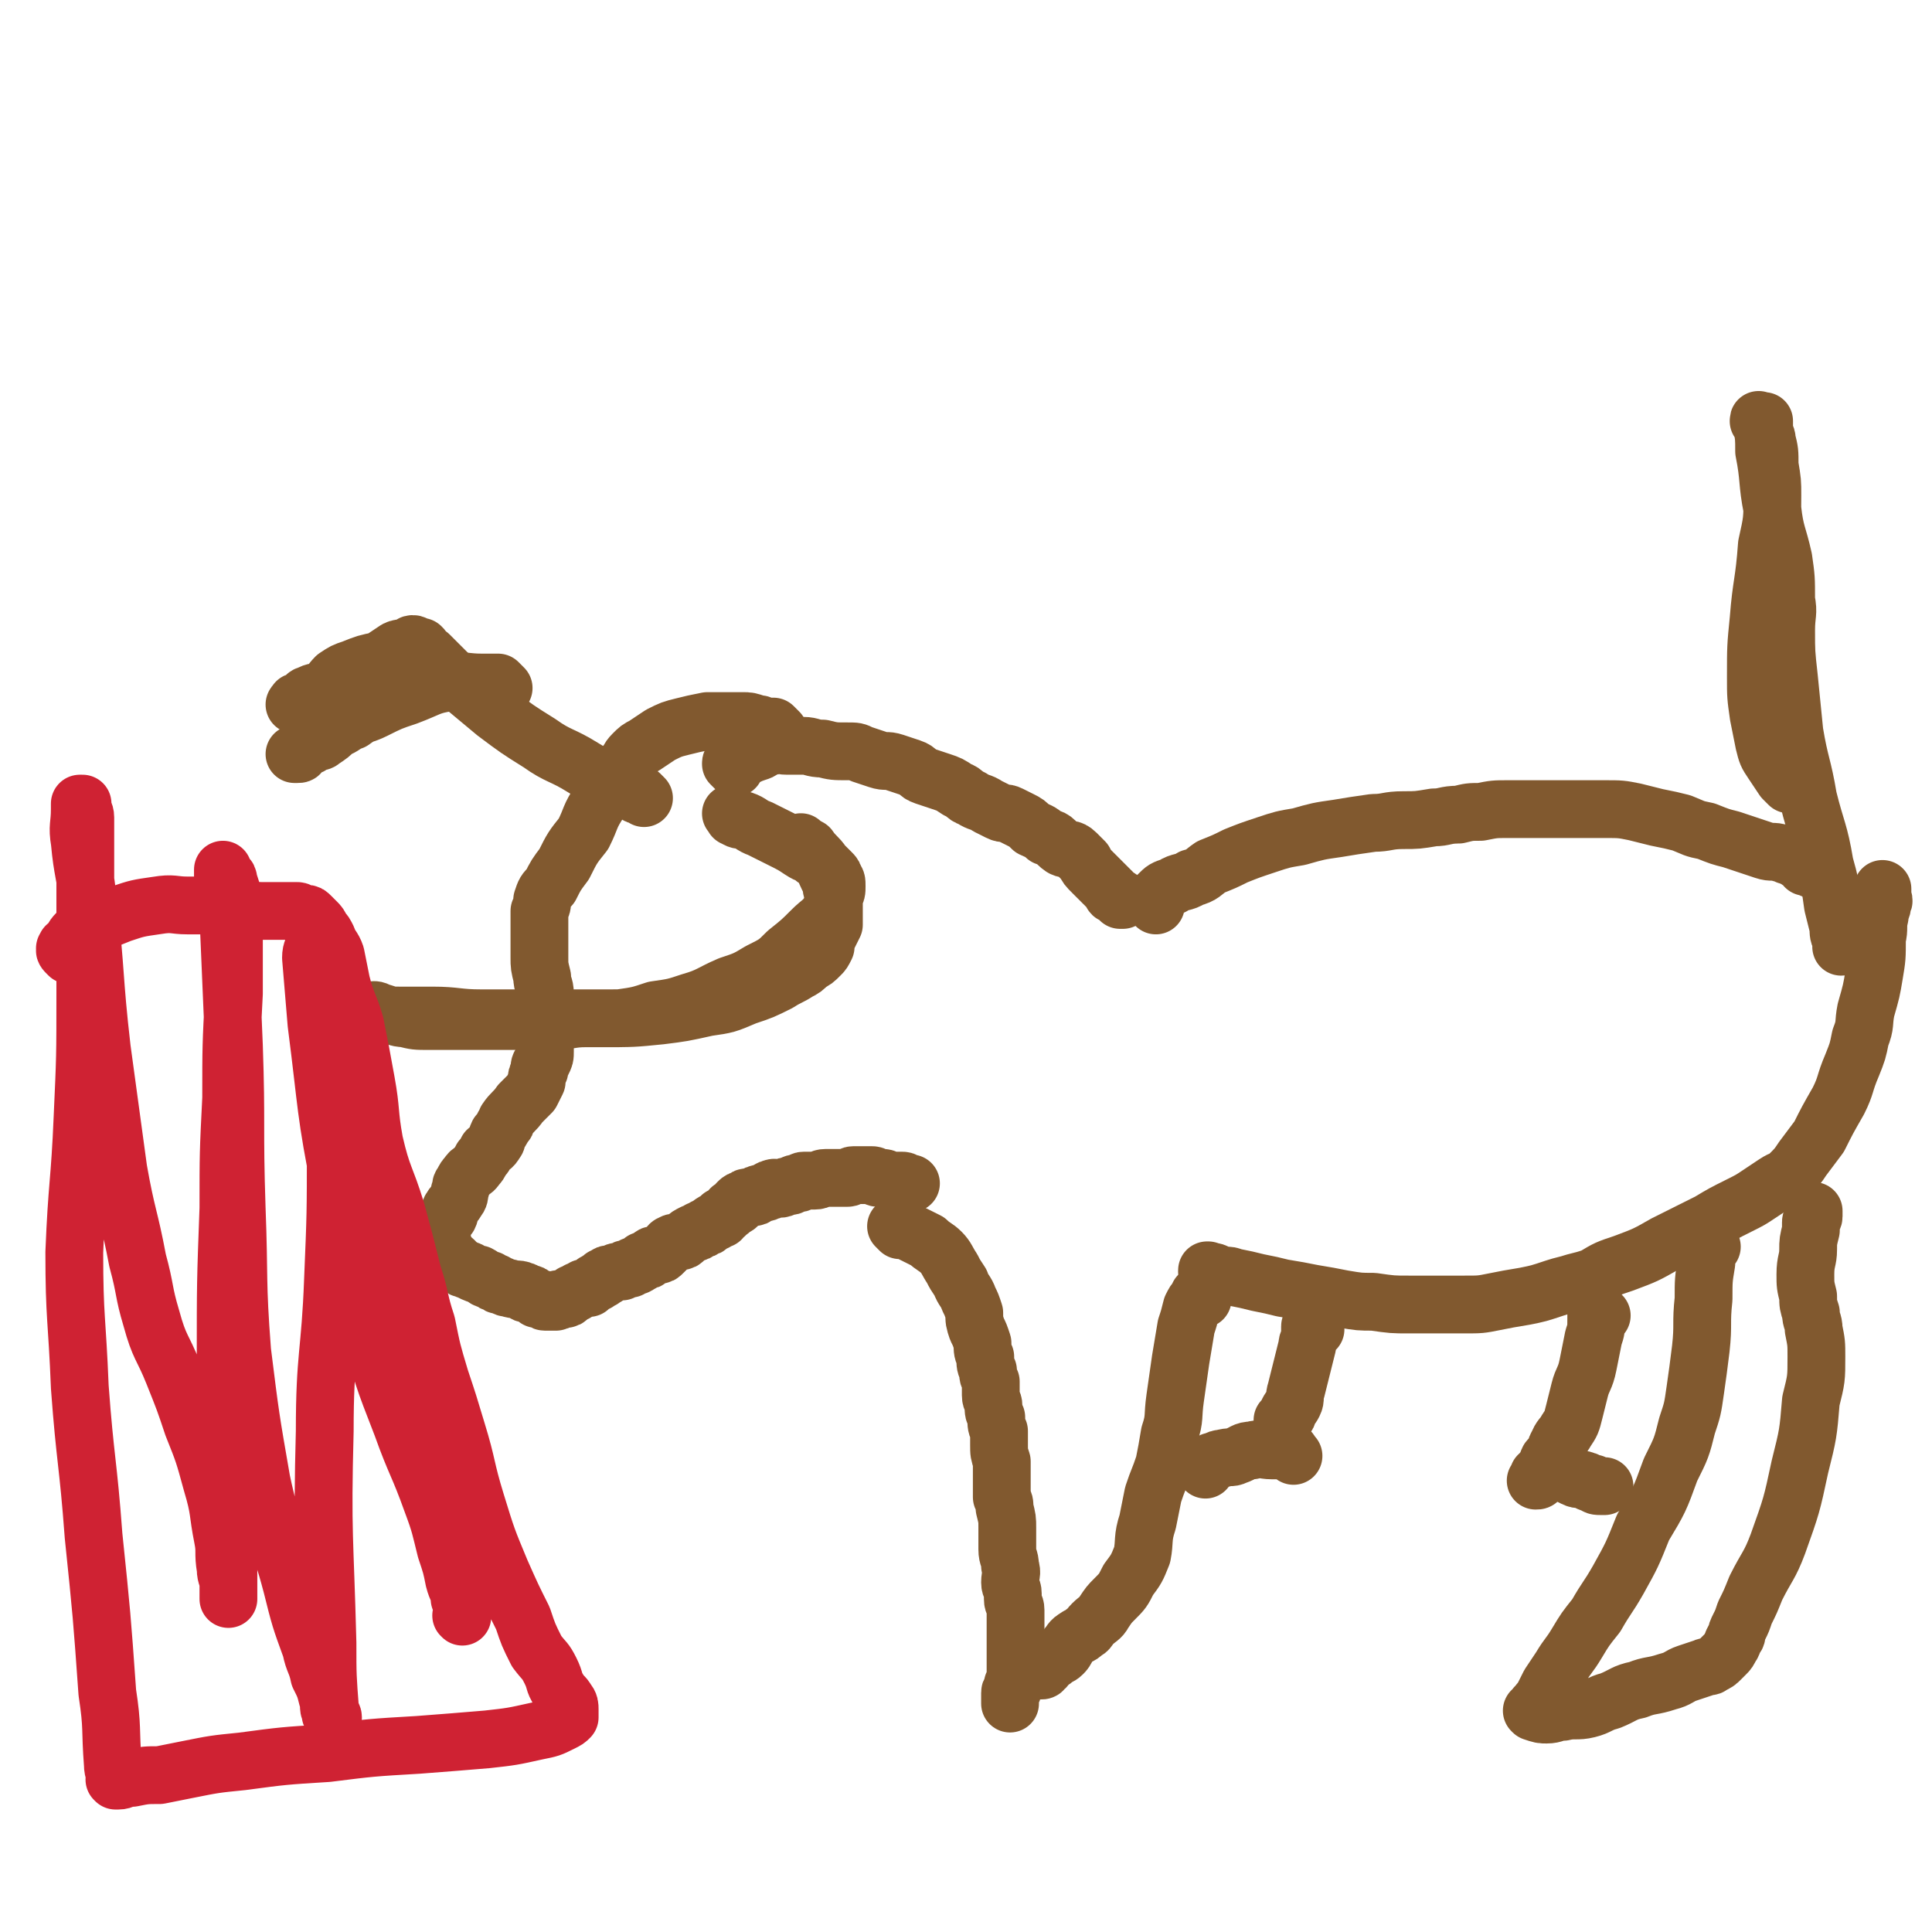
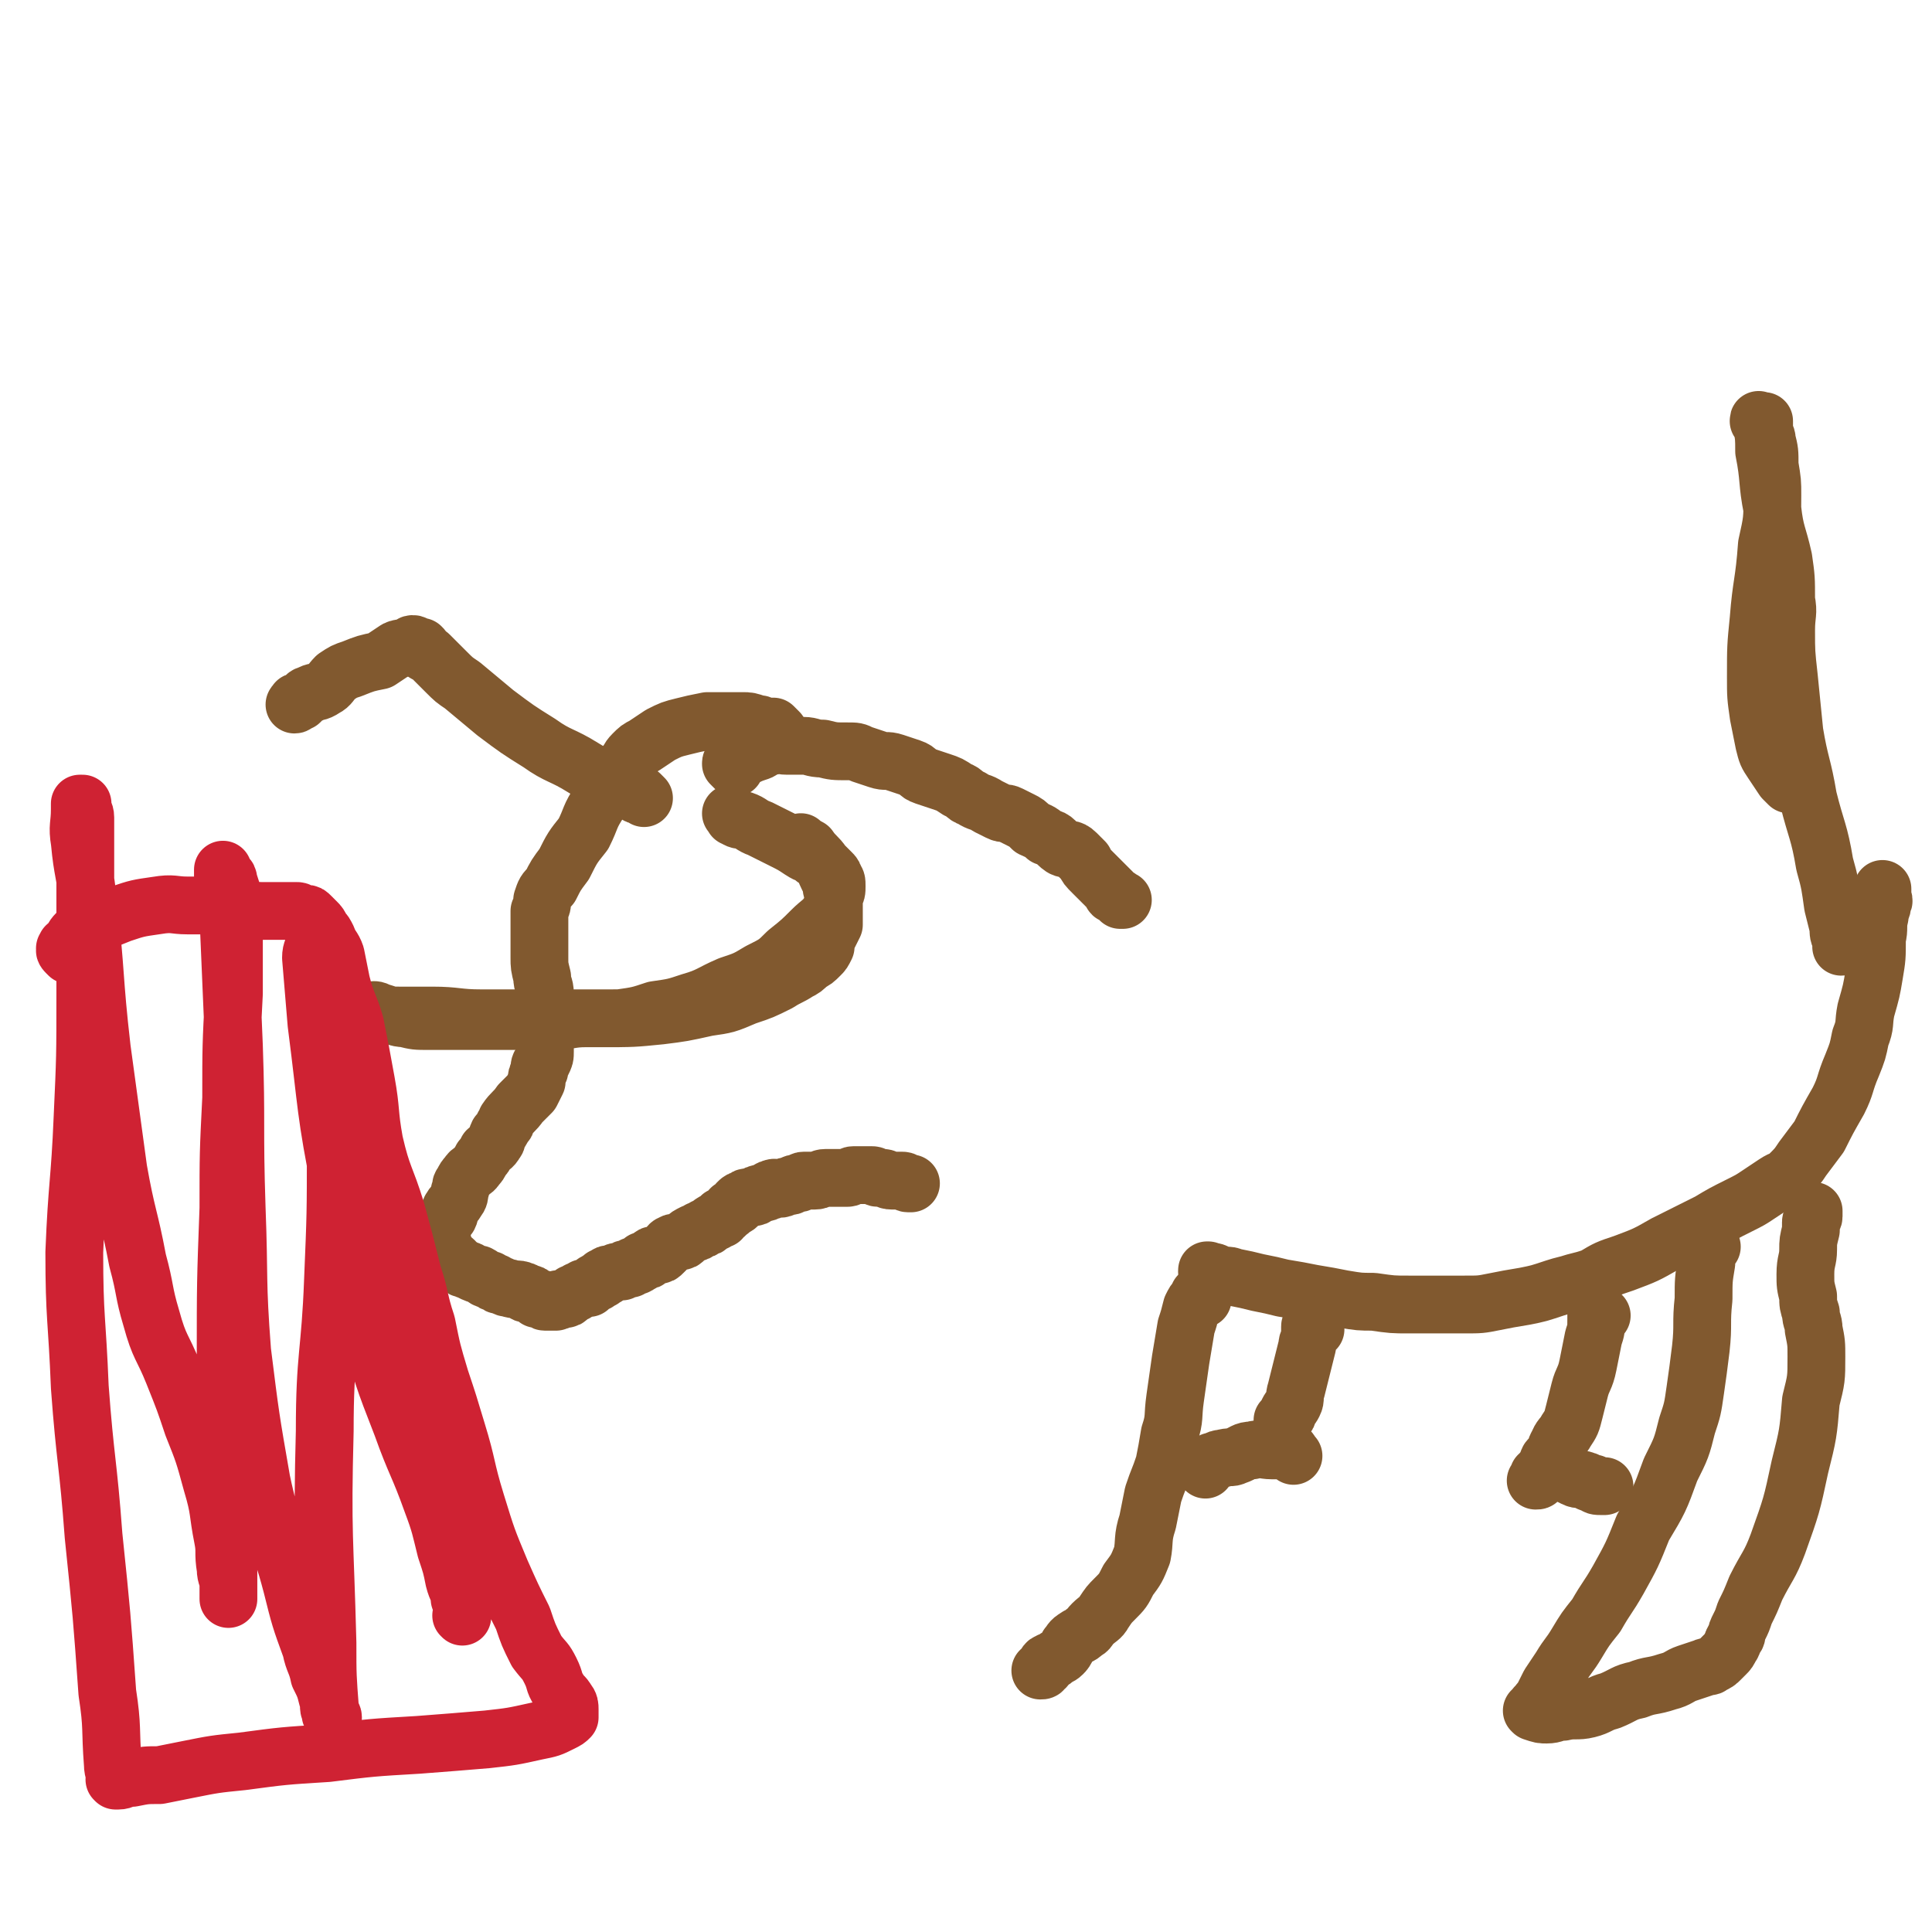
<svg xmlns="http://www.w3.org/2000/svg" viewBox="0 0 702 702" version="1.1">
  <g fill="none" stroke="#81592F" stroke-width="21" stroke-linecap="round" stroke-linejoin="round">
    <path d="M283,266c-1,-1 -1,-1 -1,-1 -1,-1 0,0 0,0 0,0 0,0 0,0 0,0 0,0 0,0 -1,-1 -1,-1 -1,-1 -1,0 -1,0 -2,0 -2,0 -2,-1 -4,-1 -3,-1 -3,-1 -5,-1 -3,0 -3,0 -6,0 -4,0 -4,0 -7,0 -5,1 -5,1 -9,2 -4,1 -4,1 -8,3 -3,2 -3,2 -6,4 -2,1 -2,1 -4,3 -2,2 -1,2 -3,4 -2,2 -2,2 -4,5 -3,4 -3,4 -5,8 -4,6 -3,6 -6,12 -4,5 -4,5 -7,11 -3,4 -3,4 -5,8 -2,2 -2,2 -3,5 0,2 0,2 -1,4 0,3 0,3 0,6 0,2 0,2 0,5 0,3 0,3 0,6 0,3 0,3 1,7 0,3 1,3 1,6 0,2 0,2 0,5 0,2 0,2 0,4 0,2 0,2 0,4 0,2 0,2 0,4 0,2 0,2 0,4 0,2 0,2 -1,4 -1,1 -1,1 -1,3 -1,2 -1,2 -1,4 -1,2 -1,2 -2,4 -2,2 -2,2 -4,4 -2,3 -3,3 -5,6 0,1 0,1 -1,2 -1,2 -1,2 -2,3 -1,2 0,2 -1,3 -1,2 -2,2 -3,3 -1,2 -1,2 -2,3 -1,2 -1,2 -2,3 -1,2 -2,1 -3,3 -1,1 -1,1 -2,3 -1,1 0,1 -1,3 0,1 0,2 -1,3 -1,2 -1,1 -2,3 -1,1 0,1 -1,3 -1,1 -1,1 -2,3 0,1 -1,1 -1,2 0,1 0,1 0,2 0,1 0,1 0,2 0,0 1,0 1,1 0,0 0,0 0,1 0,0 0,0 0,1 0,1 1,0 1,1 0,0 0,1 0,1 0,1 0,1 1,1 1,1 1,0 2,1 0,0 0,1 1,1 0,1 0,1 1,1 1,1 1,1 2,1 1,1 1,0 2,1 2,1 2,1 3,1 2,1 2,2 4,2 1,1 1,1 2,1 1,1 1,1 2,1 2,1 2,1 3,1 2,1 3,0 5,1 1,0 0,1 1,1 1,0 1,0 1,0 1,0 1,0 2,1 1,0 1,1 1,1 1,0 1,0 1,0 0,0 1,0 1,0 1,0 0,1 1,1 0,0 1,0 1,0 1,0 1,0 1,0 0,0 0,0 0,0 1,0 1,0 1,0 0,0 0,0 0,0 0,0 0,0 0,0 -1,-1 0,0 0,0 0,0 0,0 0,0 1,0 1,0 1,0 1,0 0,-1 1,-1 1,0 1,0 2,0 1,0 1,0 2,-1 0,0 0,0 1,-1 1,0 1,0 2,-1 1,0 1,0 2,-1 1,0 1,0 2,0 0,0 0,-1 1,-1 0,0 0,0 1,-1 0,0 0,0 0,0 0,0 1,0 1,0 0,0 0,-1 1,-1 0,0 0,0 0,0 1,0 1,0 1,-1 0,0 0,0 0,0 0,0 1,0 1,0 1,0 0,-1 1,-1 1,0 1,0 1,0 2,-1 2,-1 3,-1 1,0 1,0 1,0 1,-1 1,-1 2,-1 1,0 1,0 1,0 0,0 0,0 0,0 1,-1 1,-1 1,-1 0,0 0,0 0,0 1,0 1,0 1,0 1,0 1,-1 2,-1 0,0 0,0 0,0 1,-1 0,-1 1,-1 0,0 1,0 1,0 0,0 0,0 0,0 1,0 0,-1 1,-1 1,-1 1,-1 2,-1 0,0 1,0 1,0 1,0 1,0 2,-1 1,-1 1,-1 2,-2 0,0 0,-1 1,-1 1,-1 1,0 3,-1 1,0 1,0 2,-1 1,-1 1,-1 3,-2 1,0 1,0 2,-1 1,0 1,0 2,-1 1,0 1,0 2,-1 1,-1 1,-1 2,-1 1,-1 1,-1 2,-1 0,0 0,0 0,0 0,0 0,0 0,0 0,0 0,0 0,-1 0,0 0,0 0,0 1,0 1,0 2,-1 0,0 0,0 1,-1 1,0 0,-1 1,-1 1,-1 1,0 2,-1 0,0 0,-1 0,-1 1,-1 1,-1 2,-1 1,-1 1,-1 2,-1 1,0 2,0 2,0 1,0 0,-1 1,-1 2,-1 2,0 4,-1 1,0 0,-1 1,-1 2,-1 2,0 3,0 2,0 2,-1 3,-1 1,0 1,0 1,0 1,0 1,-1 2,-1 1,0 1,0 1,0 1,0 1,-1 2,-1 2,0 2,0 4,0 2,0 2,-1 4,-1 2,0 2,0 3,0 1,0 1,0 2,0 0,0 0,0 0,0 1,0 2,0 3,0 1,0 1,-1 2,-1 1,0 1,0 3,0 2,0 2,0 4,0 1,0 1,1 2,1 1,0 1,0 2,0 1,0 1,1 3,1 1,0 1,0 2,0 1,0 1,0 2,0 1,0 1,1 2,1 0,0 0,0 1,0 " />
    <path d="M267,279c-1,-1 -1,-1 -1,-1 -1,-1 0,0 0,0 0,0 0,0 0,0 0,0 0,0 0,0 -1,-1 0,-1 0,-1 0,0 0,0 0,0 2,-1 2,-1 5,-2 2,-1 2,-1 5,-2 2,-1 2,-2 5,-2 2,-1 2,0 5,0 3,0 3,0 6,0 3,0 3,1 7,1 4,1 4,1 9,1 3,0 3,0 5,1 3,1 3,1 6,2 3,1 3,0 6,1 3,1 3,1 6,2 3,1 2,2 5,3 3,1 3,1 6,2 3,1 3,1 6,3 3,1 2,2 5,3 3,2 3,1 6,3 2,1 2,1 4,2 2,1 2,0 4,1 2,1 2,1 4,2 2,1 2,1 4,3 2,1 3,1 5,3 4,1 3,2 6,4 2,1 3,0 5,2 1,1 1,1 3,3 1,2 1,2 3,4 1,1 1,1 2,2 0,0 0,0 1,1 1,1 1,1 2,2 0,0 0,0 1,1 0,0 0,0 1,1 0,1 0,1 1,1 0,0 0,0 1,1 1,0 0,0 1,1 1,0 1,0 1,0 " />
-     <path d="M327,447c-1,-1 -1,-1 -1,-1 -1,-1 0,0 0,0 0,0 0,0 0,0 0,0 0,0 0,0 -1,-1 0,0 0,0 0,0 0,0 0,0 1,0 1,0 1,0 1,0 1,1 2,1 2,1 2,1 4,2 2,1 2,1 4,2 2,2 3,2 5,4 2,2 2,3 4,6 1,2 1,2 3,5 1,3 2,3 3,6 1,2 1,2 2,5 0,3 0,3 1,6 1,2 1,2 2,5 0,3 0,3 1,5 0,3 0,3 1,5 0,2 0,2 1,4 0,3 0,3 0,5 0,2 1,2 1,4 0,2 0,2 1,4 0,3 0,3 1,5 0,2 0,2 0,5 0,3 0,3 1,6 0,2 0,2 0,5 0,2 0,2 0,4 0,2 0,2 0,4 1,2 1,2 1,4 1,4 1,4 1,7 0,4 0,4 0,8 0,3 1,3 1,6 1,3 0,3 0,6 0,2 1,2 1,4 0,1 0,1 0,2 0,2 1,2 1,4 0,1 0,1 0,3 0,1 0,1 0,3 0,2 0,2 0,4 0,1 0,1 0,2 0,2 0,2 0,3 0,2 0,2 0,3 0,1 0,1 0,1 0,1 0,1 0,2 0,1 0,1 0,2 0,1 0,1 0,1 0,1 0,1 0,1 0,1 0,1 -1,2 0,0 0,0 0,0 0,1 0,1 0,2 0,1 -1,0 -1,1 0,0 0,1 0,1 0,0 0,0 0,0 0,1 0,1 0,1 0,0 0,0 0,0 0,1 0,2 0,2 0,-1 0,-2 0,-2 " />
-     <path d="M420,329c-1,-1 -1,-1 -1,-1 -1,-1 0,0 0,0 0,0 0,0 0,0 0,0 0,0 0,0 -1,-1 0,-1 0,-1 0,0 0,0 0,0 1,-1 1,-1 2,-2 2,-2 2,-2 5,-3 3,-2 4,-1 7,-3 4,-1 4,-2 7,-4 5,-2 5,-2 9,-4 5,-2 5,-2 11,-4 6,-2 6,-2 12,-3 7,-2 7,-2 14,-3 6,-1 6,-1 13,-2 5,0 5,-1 11,-1 5,0 5,0 11,-1 4,0 4,-1 9,-1 4,-1 4,-1 8,-1 5,-1 5,-1 10,-1 5,0 5,0 11,0 6,0 6,0 12,0 6,0 6,0 12,0 6,0 6,0 11,1 4,1 4,1 8,2 5,1 5,1 9,2 5,2 4,2 9,3 5,2 5,2 9,3 3,1 3,1 6,2 3,1 3,1 6,2 3,1 3,0 6,1 2,0 2,1 3,1 2,1 2,0 3,1 1,0 0,1 1,1 1,1 1,0 2,1 0,0 0,1 0,1 1,0 1,0 2,0 0,0 0,1 1,1 0,0 0,0 1,0 " />
    <path d="M440,463c-1,-1 -1,-1 -1,-1 -1,-1 0,0 0,0 0,0 0,0 0,0 0,0 -1,0 0,0 0,-1 0,0 1,0 2,0 2,1 3,1 3,1 3,0 5,1 5,1 5,1 9,2 5,1 5,1 9,2 6,1 6,1 11,2 6,1 6,1 11,2 6,1 6,1 11,1 7,1 7,1 13,1 5,0 5,0 9,0 6,0 6,0 11,0 6,0 6,0 11,-1 5,-1 5,-1 11,-2 5,-1 5,-1 11,-3 3,-1 4,-1 7,-2 4,-1 4,-1 7,-2 5,-3 5,-3 11,-5 8,-3 8,-3 15,-7 8,-4 8,-4 16,-8 5,-3 5,-3 11,-6 4,-2 4,-2 7,-4 3,-2 3,-2 6,-4 3,-2 3,-1 5,-3 3,-3 3,-3 5,-6 3,-4 3,-4 6,-8 3,-6 3,-6 7,-13 3,-6 2,-6 5,-13 2,-5 2,-5 3,-10 2,-5 1,-5 2,-10 2,-7 2,-7 3,-13 1,-6 1,-6 1,-13 1,-4 0,-4 1,-8 0,-3 1,-2 1,-5 1,-1 0,-1 0,-2 0,-1 0,-1 0,-2 0,0 0,0 0,0 0,-1 0,-1 0,-1 0,0 0,0 0,0 " />
    <path d="M437,472c-1,-1 -1,-1 -1,-1 -1,-1 0,0 0,0 0,0 0,0 0,0 0,0 0,0 0,0 -1,-1 0,0 0,0 0,0 0,0 0,0 0,0 -1,0 -1,1 -1,1 -1,1 -2,3 -1,4 -1,4 -2,7 -1,6 -1,6 -2,12 -1,7 -1,7 -2,14 -1,7 0,7 -2,13 -1,6 -1,6 -2,11 -2,6 -2,5 -4,11 -1,5 -1,5 -2,10 -2,6 -1,7 -2,12 -2,5 -2,5 -5,9 -2,4 -2,4 -5,7 -2,2 -2,2 -4,5 -1,2 -2,2 -4,4 -2,2 -1,2 -3,3 -2,2 -2,1 -3,2 -2,1 -2,2 -3,3 -1,2 -1,2 -2,3 -1,1 -2,1 -3,2 -1,1 -1,0 -2,1 -1,0 -1,1 -1,1 0,1 0,1 -1,1 0,1 0,1 -1,1 0,0 0,0 0,0 0,0 0,0 0,0 " />
    <path d="M622,453c-1,-1 -1,-1 -1,-1 -1,-1 0,0 0,0 0,0 0,0 0,0 0,0 0,0 0,0 -1,-1 0,0 0,0 0,1 0,1 0,1 0,3 -1,3 -1,6 -1,6 -1,6 -1,13 -1,9 0,9 -1,18 -1,8 -1,8 -2,15 -1,7 -1,7 -3,13 -2,8 -2,8 -6,16 -4,11 -4,11 -10,21 -4,10 -4,10 -9,19 -4,7 -4,6 -8,13 -4,5 -4,5 -7,10 -3,5 -3,4 -6,9 -2,3 -2,3 -4,6 -1,2 -1,2 -2,4 0,2 -1,1 -2,3 0,0 0,0 -1,1 0,0 0,1 0,1 0,0 -1,0 -1,1 0,0 0,0 0,0 0,0 0,0 0,0 0,0 0,0 0,0 -1,-1 0,0 0,0 0,0 0,0 0,0 3,1 3,1 5,1 3,0 3,-1 6,-1 4,-1 5,0 9,-1 4,-1 4,-2 8,-3 5,-2 5,-3 10,-4 5,-2 5,-1 11,-3 4,-1 4,-2 7,-3 3,-1 3,-1 6,-2 2,-1 2,0 3,-1 2,-1 2,-1 3,-2 1,-1 1,-1 2,-2 1,-1 1,-1 2,-3 1,-1 0,-1 1,-2 0,-1 1,-1 1,-2 0,-1 0,-1 1,-3 1,-2 1,-2 2,-5 2,-4 2,-4 4,-9 4,-8 5,-8 8,-16 5,-14 5,-14 8,-28 3,-12 3,-12 4,-24 2,-8 2,-8 2,-16 0,-5 0,-5 -1,-10 0,-3 -1,-3 -1,-6 -1,-3 -1,-3 -1,-6 -1,-4 -1,-4 -1,-8 0,-5 1,-5 1,-9 0,-3 0,-3 1,-7 0,-1 0,-1 0,-3 0,-1 1,-1 1,-2 0,-1 0,-1 0,-1 0,0 0,0 0,-1 0,0 0,0 0,0 0,0 0,0 0,0 " />
    <path d="M650,285c-1,-1 -1,-1 -1,-1 -1,-1 -1,-1 -1,-1 0,0 0,0 0,0 -2,-3 -2,-3 -4,-6 -2,-3 -2,-3 -3,-7 -1,-5 -1,-5 -2,-10 -1,-7 -1,-7 -1,-14 0,-11 0,-11 1,-21 1,-13 2,-13 3,-27 2,-9 2,-9 2,-18 0,-5 0,-5 -1,-11 0,-5 0,-5 -1,-9 0,-2 -1,-2 -1,-4 0,-1 0,-2 0,-3 0,0 -1,0 -1,0 0,0 0,0 0,0 0,0 -1,0 -1,0 0,-1 0,0 1,0 1,6 1,6 1,11 2,10 1,11 3,21 1,9 2,9 4,18 1,7 1,7 1,15 1,5 0,5 0,11 0,8 0,8 1,17 1,10 1,10 2,20 2,12 3,12 5,24 3,12 4,12 6,24 2,7 2,8 3,15 1,4 1,4 2,8 0,2 0,3 1,4 0,1 1,1 1,1 0,0 0,1 0,1 0,1 0,1 -1,1 " />
    <path d="M478,483c-1,-1 -1,-1 -1,-1 -1,-1 0,0 0,0 0,0 0,0 0,0 0,0 0,0 0,0 -1,-1 -1,0 -1,0 0,0 0,0 0,0 0,1 0,1 0,2 0,3 -1,3 -1,5 -1,4 -1,4 -2,8 -1,4 -1,4 -2,8 -1,3 0,3 -1,5 -1,2 -1,1 -2,3 0,1 0,1 -1,2 0,1 0,0 -1,1 0,0 0,0 0,0 0,0 0,1 0,1 0,0 0,0 0,0 " />
    <path d="M582,478c-1,-1 -1,-1 -1,-1 -1,-1 0,0 0,0 0,0 0,0 0,0 0,0 0,0 0,0 -1,-1 -1,0 -1,0 0,0 0,0 0,0 0,1 0,1 0,2 0,4 0,4 -1,7 -1,5 -1,5 -2,10 -1,5 -2,5 -3,9 -1,4 -1,4 -2,8 -1,4 -1,4 -3,7 -1,2 -2,2 -3,5 -1,1 0,1 -1,3 -1,1 -1,1 -2,2 -1,1 0,1 -1,2 0,1 0,1 -1,2 0,0 0,0 -1,1 0,1 0,0 -1,1 0,0 0,1 0,1 0,0 0,0 0,0 0,1 0,1 -1,1 " />
    <path d="M470,529c-1,-1 -1,-1 -1,-1 -1,-1 0,0 0,0 0,0 0,-1 -1,-1 0,0 0,0 0,0 -3,0 -3,0 -6,0 -3,0 -4,-1 -7,0 -3,0 -3,1 -6,2 -2,1 -2,0 -5,1 -1,0 -1,0 -3,1 -1,0 -1,0 -2,1 -1,1 -1,1 -1,2 " />
    <path d="M564,535c-1,-1 -1,-1 -1,-1 -1,-1 0,0 0,0 0,0 0,0 0,0 0,0 0,0 0,0 -1,-1 0,0 0,0 0,0 0,0 0,0 0,0 -1,0 0,0 0,-1 1,0 2,0 2,0 2,0 3,1 2,1 2,1 4,2 2,1 2,0 4,1 1,0 1,1 3,1 1,1 1,1 3,1 0,0 1,0 1,0 " />
    <path d="M234,290c-1,-1 -1,-1 -1,-1 -1,-1 0,0 0,0 0,0 0,0 0,0 -1,0 -1,0 -1,0 -1,0 0,-1 -1,-1 -1,-1 -1,-1 -2,-1 -4,-1 -4,-1 -7,-2 -6,-3 -5,-3 -10,-6 -8,-5 -9,-4 -16,-9 -8,-5 -8,-5 -16,-11 -6,-5 -6,-5 -12,-10 -3,-2 -3,-2 -6,-5 -2,-2 -2,-2 -4,-4 -1,-1 -1,-1 -2,-2 -1,-1 -1,0 -2,-1 0,-1 0,-1 -1,-2 0,0 0,0 -1,0 0,0 0,0 0,0 0,0 0,0 0,0 0,0 0,0 0,0 -1,-1 0,0 0,0 0,0 0,0 0,0 -1,0 -1,-1 -2,-1 -1,0 -1,1 -1,1 -2,1 -3,0 -5,1 -3,2 -3,2 -6,4 -5,1 -5,1 -10,3 -3,1 -3,1 -6,3 -2,2 -2,3 -4,4 -3,2 -3,1 -5,2 -1,1 -1,0 -2,1 -1,1 -1,1 -2,2 0,0 -1,0 -1,0 -1,0 0,1 -1,1 0,0 0,0 0,0 0,0 0,0 0,0 " />
-     <path d="M183,250c-1,-1 -1,-1 -1,-1 -1,-1 -1,-1 -1,-1 -1,0 -1,0 -1,0 -3,0 -3,0 -5,0 -6,0 -6,-1 -12,0 -7,1 -7,2 -15,5 -6,2 -6,2 -12,5 -4,2 -4,1 -8,4 -3,1 -3,2 -6,3 -2,2 -2,2 -5,4 -1,1 -1,0 -3,1 -1,1 -1,1 -2,1 -1,0 -1,0 -2,1 -1,0 -1,1 -1,1 0,1 0,1 -1,1 0,0 0,0 -1,0 0,0 0,0 0,0 " />
    <path d="M267,297c-1,-1 -1,-1 -1,-1 -1,-1 0,0 0,0 0,0 0,0 0,0 0,0 0,0 0,0 -1,-1 0,0 0,0 1,1 0,1 1,1 1,1 2,1 3,1 3,1 3,2 6,3 4,2 4,2 8,4 4,2 4,2 7,4 3,2 3,1 5,3 2,1 2,1 4,3 1,1 1,1 2,2 1,1 1,1 1,2 1,1 1,1 1,3 0,2 0,2 -1,4 -1,3 0,3 -2,6 -2,3 -3,3 -6,6 -4,4 -4,4 -9,8 -4,4 -4,4 -10,7 -5,3 -5,3 -11,5 -7,3 -7,4 -14,6 -6,2 -6,2 -13,3 -6,2 -6,2 -13,3 -6,0 -6,0 -12,0 -6,0 -6,1 -12,1 -4,0 -4,0 -9,0 -5,0 -5,0 -10,0 -4,0 -4,0 -8,0 -4,0 -4,0 -9,0 -5,0 -5,0 -9,0 -5,0 -5,0 -9,-1 -3,0 -3,-1 -6,-1 0,0 -1,0 -1,0 -1,0 -1,0 -2,0 -1,0 -1,-1 -1,-1 0,0 0,0 0,0 0,0 -1,-1 -1,-1 1,0 2,1 3,1 3,1 3,1 6,1 6,0 6,0 12,0 9,0 9,1 18,1 11,0 11,0 23,0 11,0 11,0 21,0 11,0 11,0 21,-1 8,-1 8,-1 17,-3 7,-1 7,-1 14,-4 6,-2 6,-2 12,-5 3,-2 4,-2 7,-4 2,-1 2,-1 4,-3 2,-1 2,-1 4,-3 1,-1 1,-1 2,-3 0,-2 0,-2 1,-4 1,-2 1,-2 2,-4 0,-2 0,-2 0,-4 0,-3 0,-3 0,-5 0,-3 -1,-3 -1,-6 -2,-4 -2,-4 -3,-7 -2,-3 -3,-3 -5,-6 -2,-1 -3,-2 -3,-2 " />
  </g>
  <g fill="none" stroke="#CF2233" stroke-width="21" stroke-linecap="round" stroke-linejoin="round">
    <path d="M25,347c-1,-1 -1,-1 -1,-1 -1,-1 0,-1 0,-1 0,0 0,0 0,0 0,0 0,0 0,0 -1,-1 0,0 0,0 0,0 0,-1 0,-1 0,-1 1,0 1,-1 2,-2 1,-2 3,-4 3,-2 3,-2 6,-3 5,-2 5,-2 10,-4 6,-2 6,-2 13,-3 6,-1 6,0 11,0 5,0 5,0 10,0 5,0 5,0 9,1 4,0 4,1 8,1 3,0 3,0 6,0 3,0 3,0 5,0 1,0 1,0 2,0 1,0 1,1 2,1 0,0 0,0 1,0 1,0 1,0 2,1 1,1 1,1 2,2 1,1 1,1 2,3 1,1 1,1 2,3 1,3 2,3 3,6 1,5 1,5 2,10 2,8 3,8 5,15 2,10 2,10 4,21 2,11 1,11 3,22 3,13 4,12 8,25 3,11 3,11 6,23 3,9 2,9 5,18 2,10 2,10 5,20 3,9 3,9 6,19 4,13 3,13 7,26 4,13 4,13 9,25 4,9 4,9 8,17 2,6 2,6 5,12 3,4 3,3 5,7 2,4 1,4 3,7 1,2 2,2 3,4 1,1 1,2 1,3 0,1 0,1 0,2 0,0 0,0 0,0 0,1 0,1 0,1 -1,1 -1,1 -3,2 -4,2 -4,2 -9,3 -9,2 -9,2 -18,3 -12,1 -12,1 -25,2 -17,1 -17,1 -33,3 -16,1 -16,1 -31,3 -10,1 -10,1 -20,3 -5,1 -5,1 -10,2 -5,0 -5,0 -10,1 -3,0 -3,1 -5,1 0,0 0,0 -1,0 0,0 0,0 0,0 0,0 0,0 0,0 0,0 0,0 0,0 -1,-1 0,0 0,0 0,0 0,0 0,0 0,-3 -1,-3 -1,-6 -1,-13 0,-13 -2,-26 -2,-28 -2,-28 -5,-57 -2,-27 -3,-27 -5,-54 -1,-25 -2,-25 -2,-49 1,-25 2,-25 3,-49 1,-22 1,-22 1,-45 0,-19 0,-19 0,-39 0,-9 0,-9 0,-18 0,-3 0,-4 0,-7 0,-2 -1,-2 -1,-5 0,0 0,0 0,0 0,0 -1,0 -1,0 0,0 0,0 0,0 0,1 0,1 0,2 0,6 -1,6 0,12 1,11 2,11 3,22 3,26 2,27 5,53 3,22 3,22 6,44 3,17 4,17 7,33 3,11 2,11 5,21 3,11 4,10 8,20 4,10 4,10 7,19 4,10 4,10 7,21 3,10 2,10 4,20 1,5 0,5 1,11 0,3 1,3 1,6 0,2 0,2 0,4 0,0 0,0 0,1 0,0 0,0 0,0 0,0 0,0 0,0 0,-6 0,-6 0,-13 0,-37 -1,-37 -1,-74 0,-28 0,-28 1,-55 0,-20 0,-20 1,-40 0,-19 0,-19 1,-38 0,-14 0,-14 0,-28 0,-7 0,-7 -2,-13 0,-2 -1,-1 -2,-3 0,0 0,0 0,-1 0,0 0,0 0,0 0,2 0,2 0,3 1,7 1,7 2,14 1,23 1,23 2,47 1,29 0,29 1,59 1,26 0,26 2,52 3,24 3,24 7,47 4,19 6,19 11,38 3,12 3,12 7,23 1,5 2,5 3,10 2,4 2,4 3,8 1,3 0,3 1,5 0,1 1,1 1,2 0,0 0,0 0,0 0,0 0,0 0,0 -1,-1 -1,-1 -1,-2 -1,-13 -1,-13 -1,-25 -1,-39 -2,-39 -1,-77 0,-28 2,-28 3,-55 1,-24 1,-24 1,-48 0,-19 -1,-19 -2,-37 -1,-12 0,-12 -2,-23 -1,-5 -1,-5 -3,-10 0,-2 0,-2 -1,-4 0,0 0,0 0,0 0,0 0,0 0,0 0,2 -1,2 -1,5 1,12 1,12 2,24 4,31 3,31 9,61 4,24 3,24 10,48 5,19 5,19 12,37 5,14 6,14 11,28 3,8 3,9 5,17 2,6 2,6 3,11 1,4 2,4 2,7 1,2 1,2 1,3 0,1 0,1 0,2 0,1 0,1 0,1 0,0 0,0 0,0 0,1 0,0 0,0 -1,0 0,0 0,0 0,0 0,0 0,0 0,-3 0,-4 0,-6 " />
  </g>
</svg>